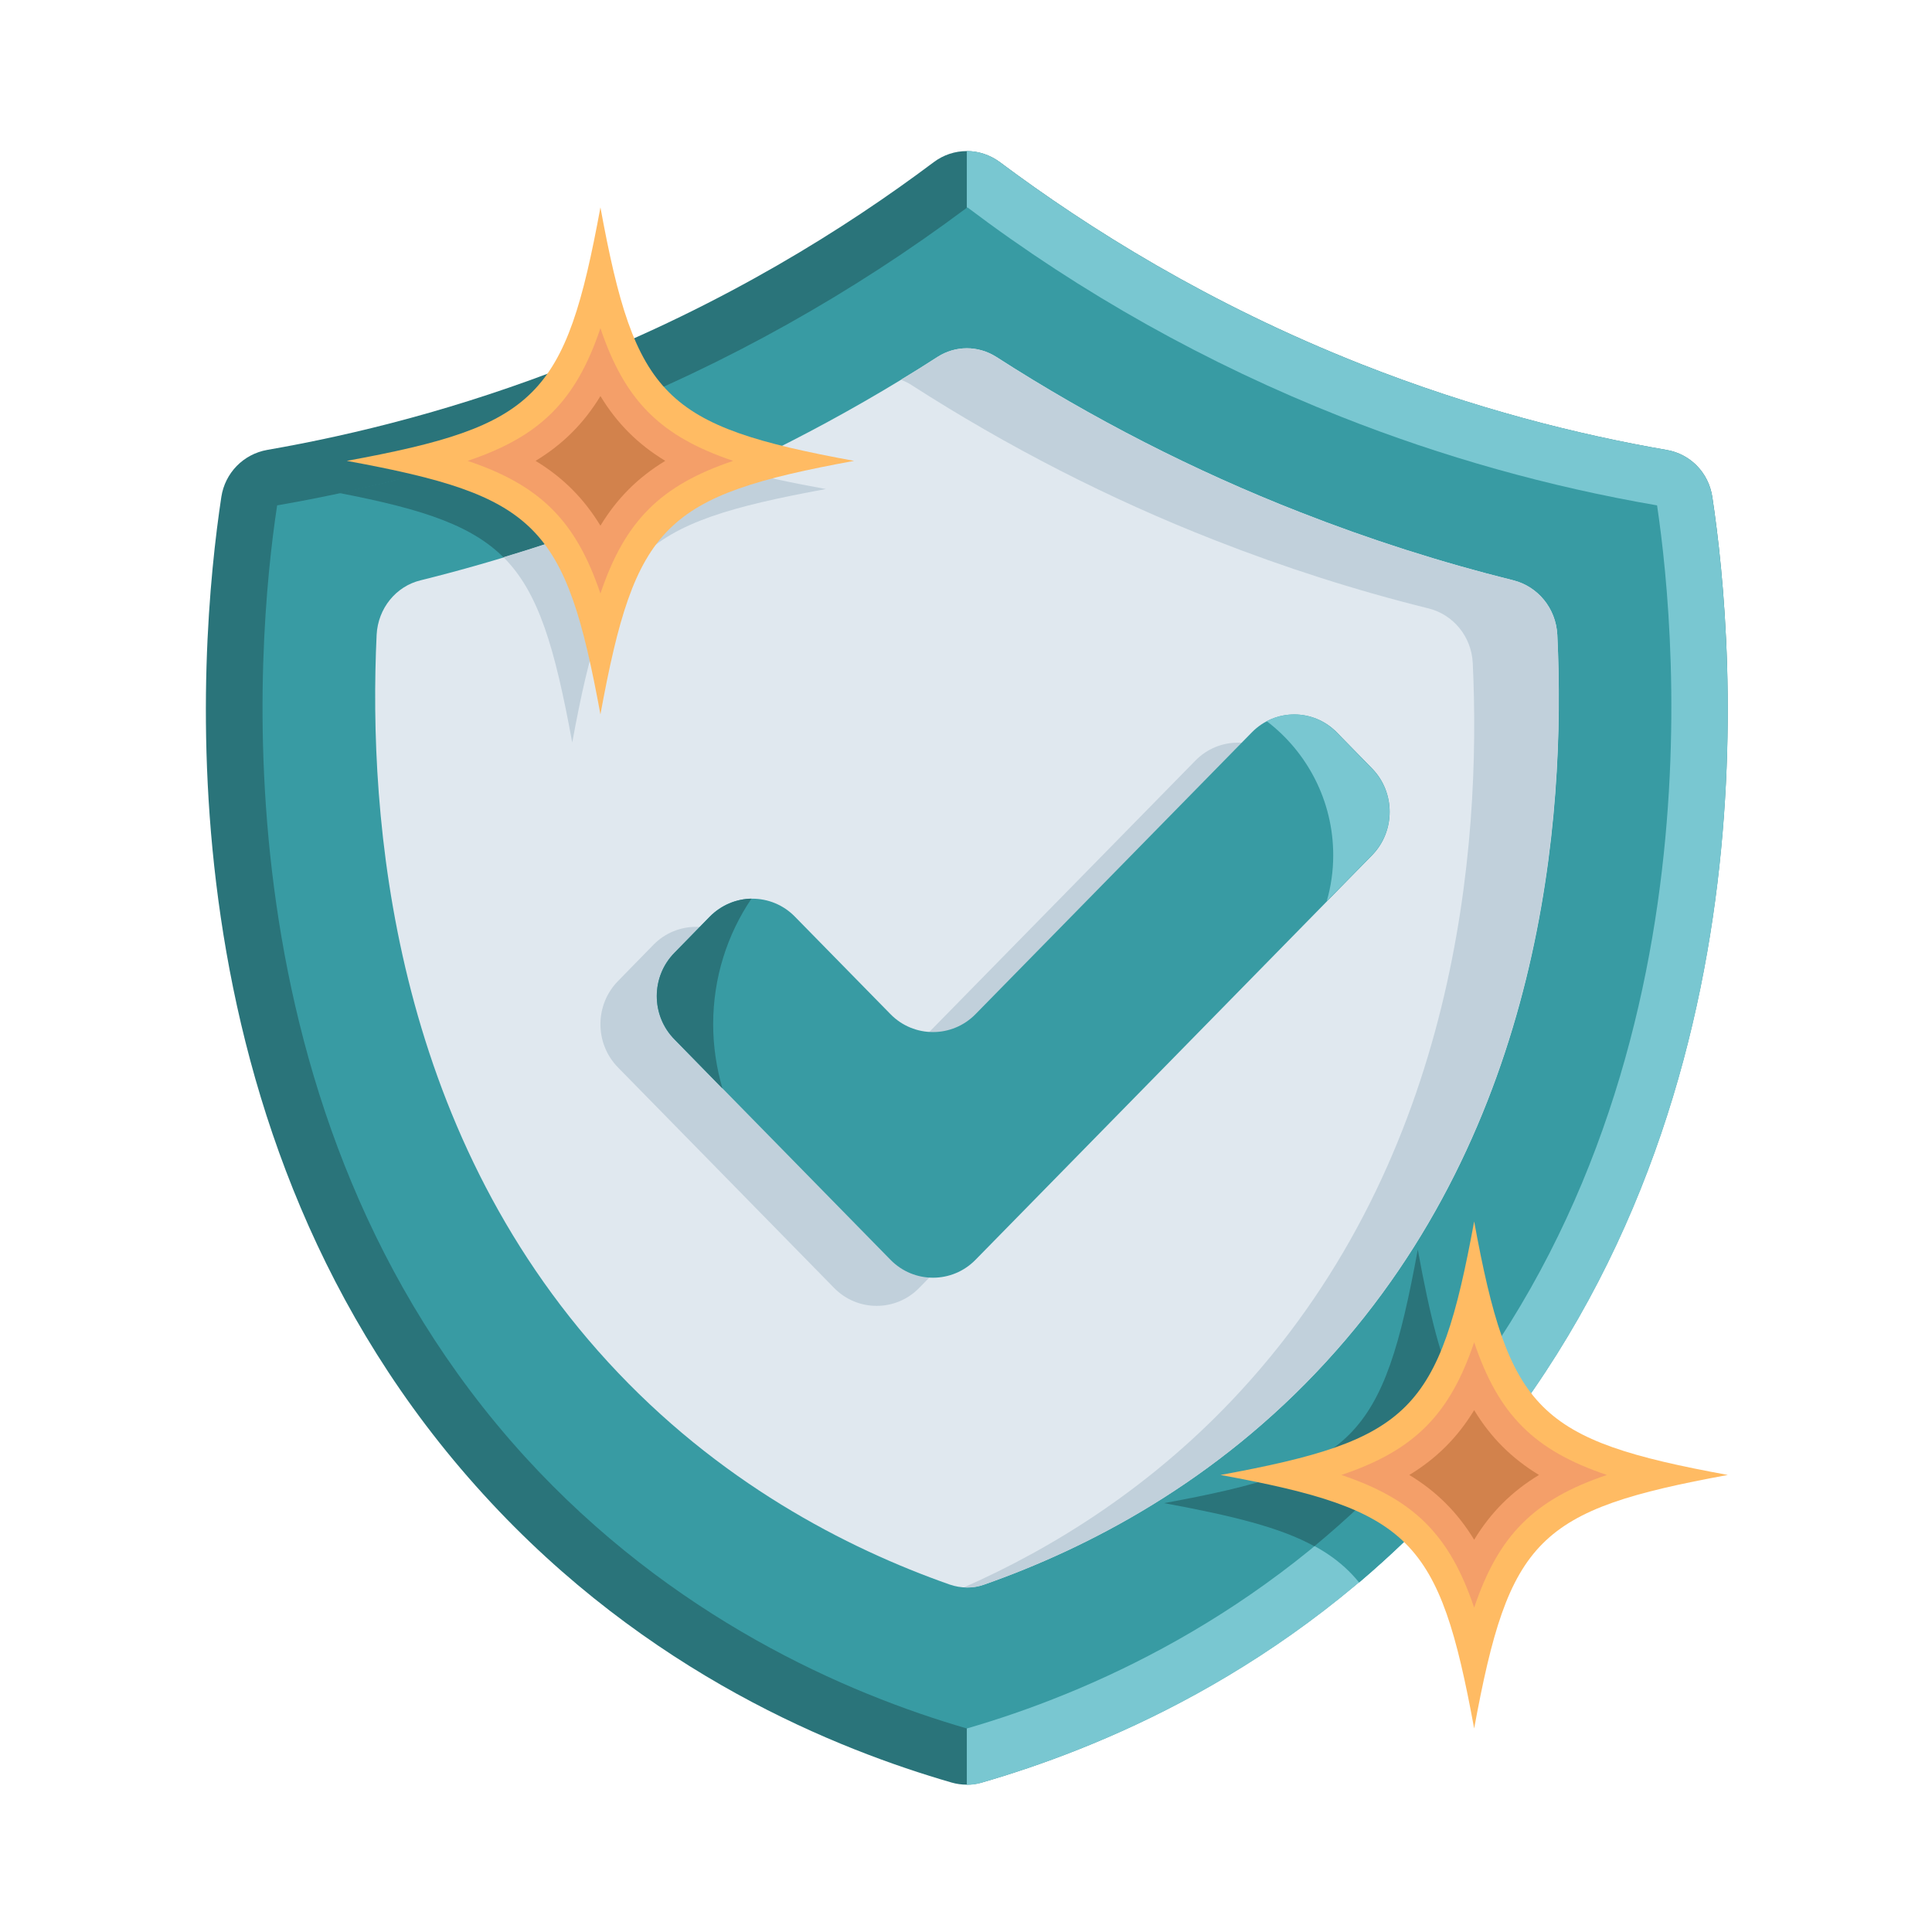
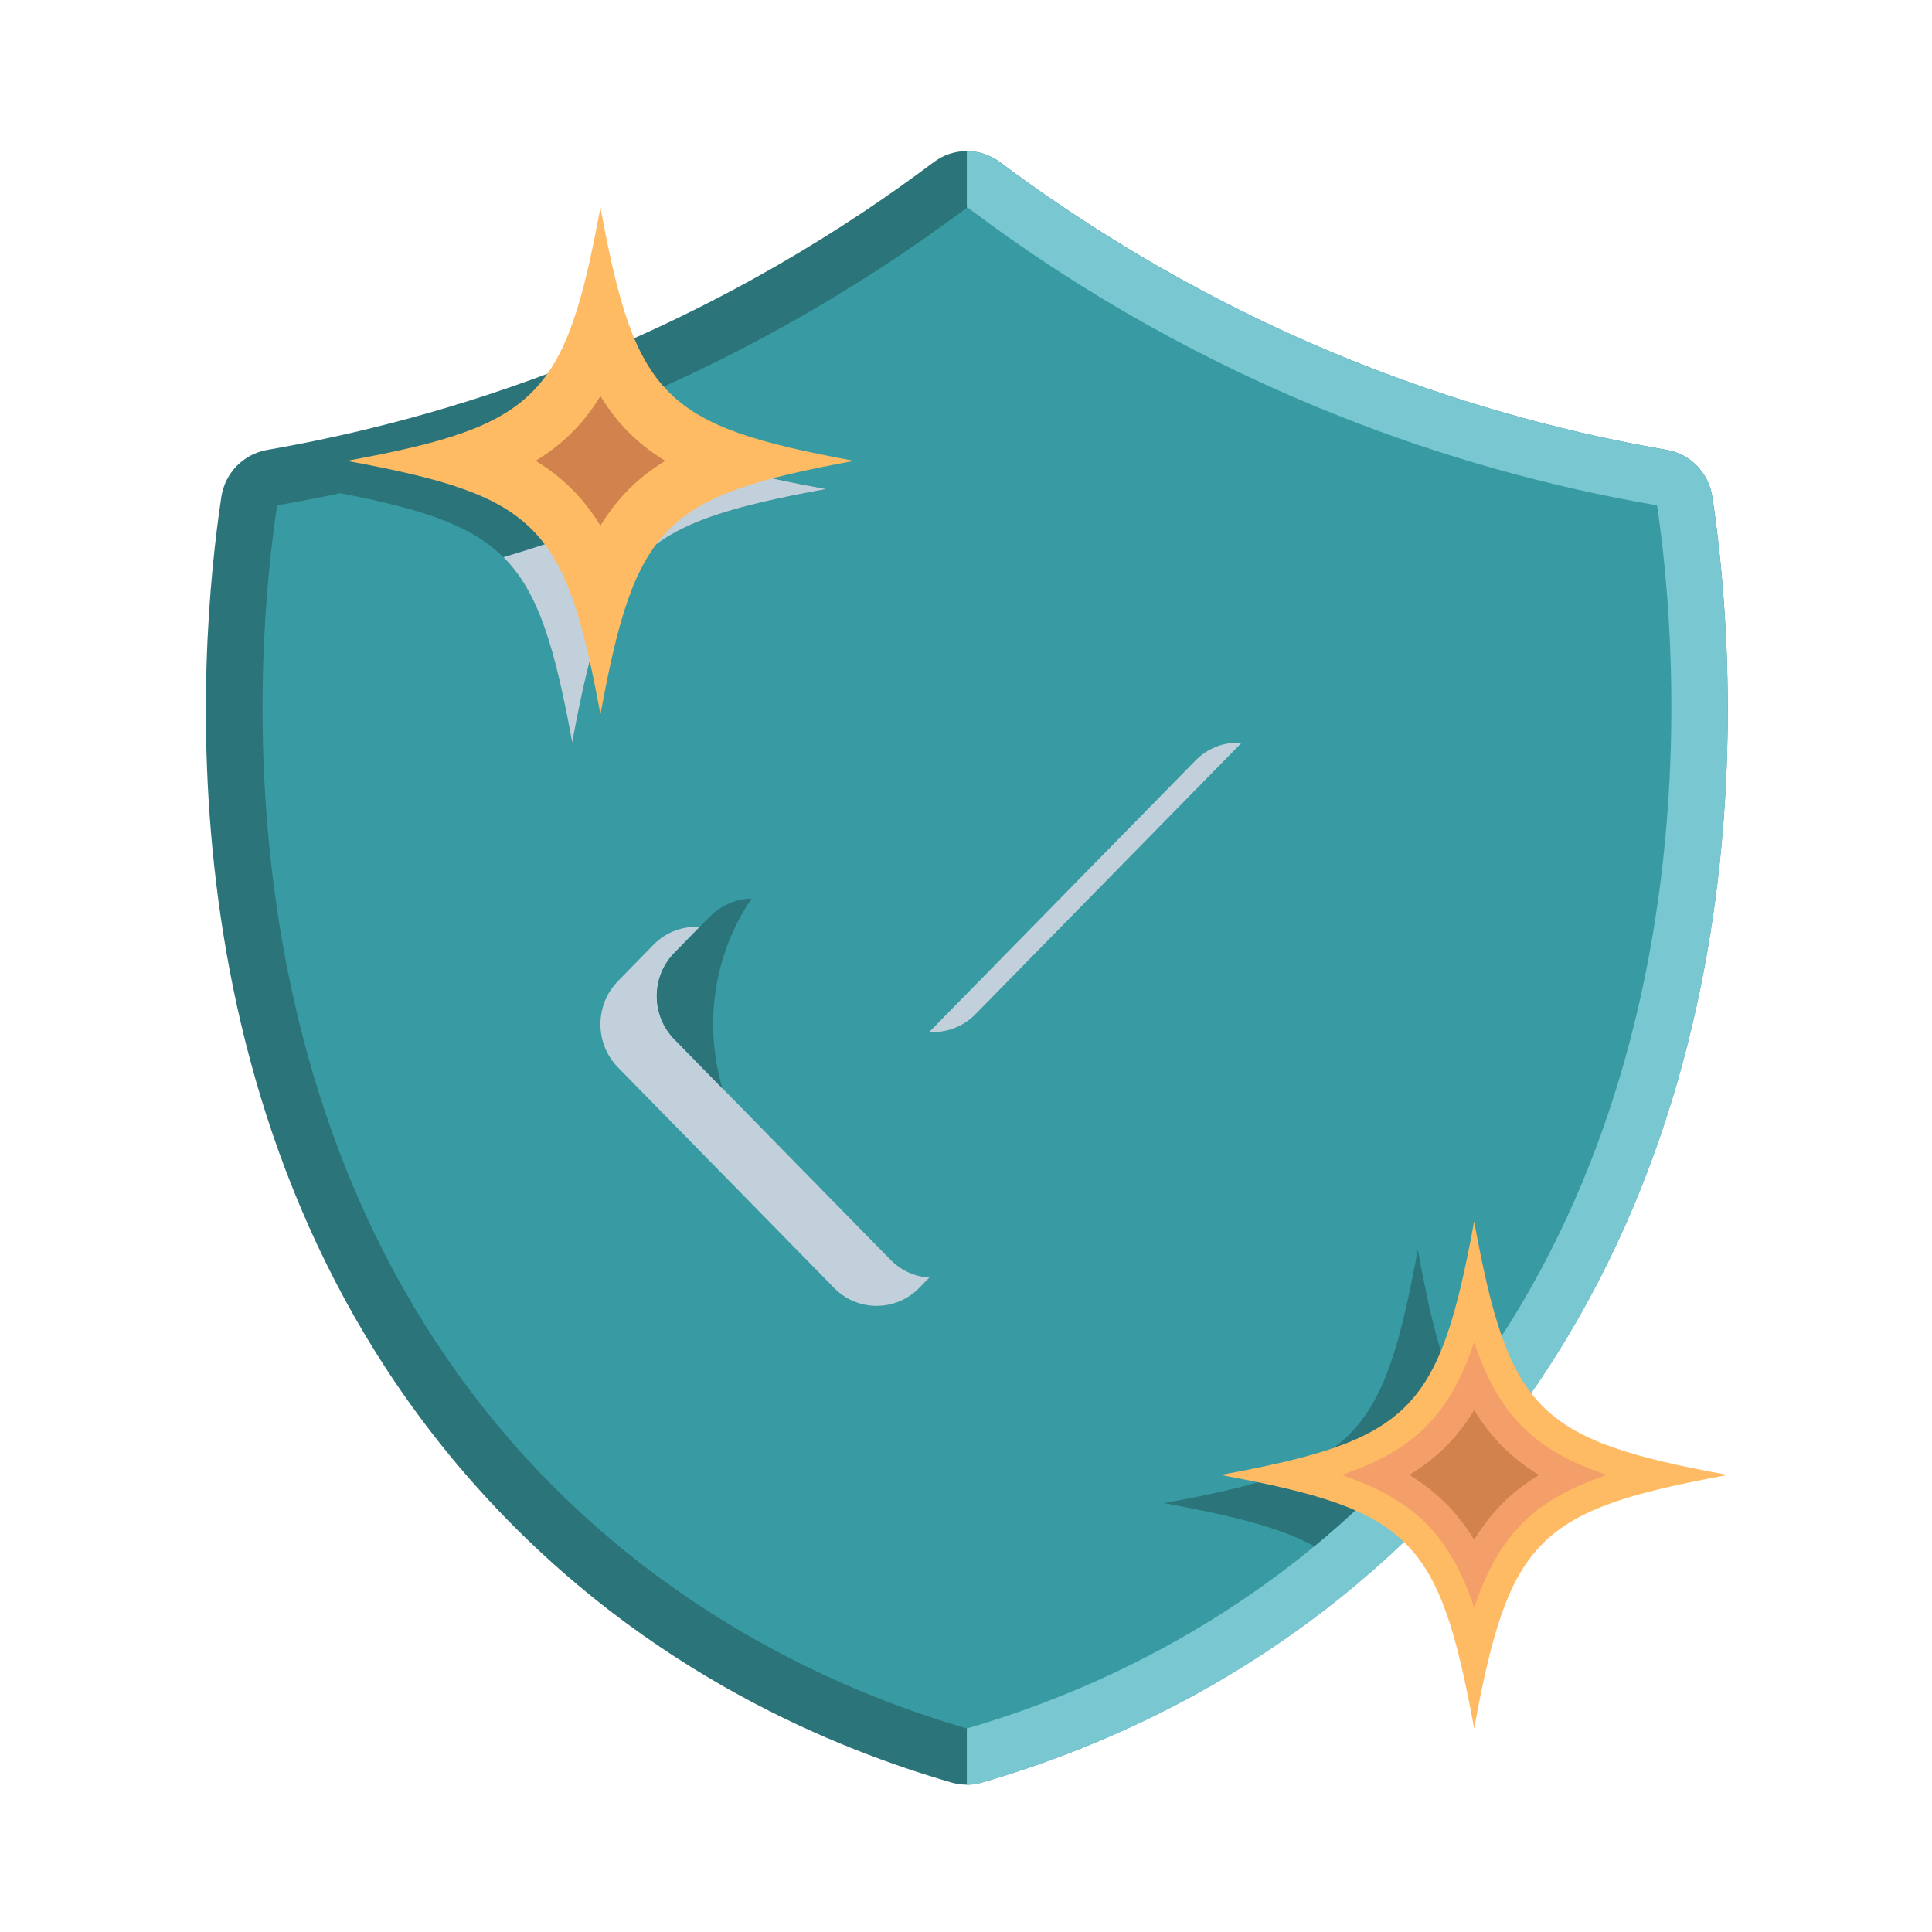
<svg xmlns="http://www.w3.org/2000/svg" width="500" zoomAndPan="magnify" viewBox="0 0 375 375" height="500" preserveAspectRatio="xMidYMid meet" version="1.0">
  <defs>
    <clipPath id="25d9e7d0b7">
      <path d="M 39 29 L 336 29 L 336 346.57 L 39 346.57 Z M 39 29 " clip-rule="nonzero" />
    </clipPath>
    <clipPath id="e83de36e3e">
      <path d="M 187 29 L 336 29 L 336 346.57 L 187 346.57 Z M 187 29 " clip-rule="nonzero" />
    </clipPath>
  </defs>
  <g clip-path="url(#25d9e7d0b7)">
    <path fill="#2a747a" d="M 184.707 345.992 C 186.621 346.539 188.645 346.539 190.559 345.992 C 212.441 339.652 249.586 324.996 281.535 290.004 C 345.105 220.238 336.789 125.758 332.359 96.453 C 331.648 91.75 328.09 88.09 323.441 87.324 C 306.371 84.371 286.133 79.34 264.25 70.703 C 234.598 59 211.238 44.293 194.117 31.5 C 190.23 28.602 185.035 28.602 181.203 31.5 C 164.082 44.348 140.723 59 111.07 70.703 C 89.133 79.34 68.891 84.371 51.879 87.324 C 47.227 88.145 43.672 91.805 42.961 96.453 C 38.531 125.758 30.16 220.238 93.785 290.004 C 125.676 325.051 162.824 339.652 184.707 345.992 Z M 184.707 345.992 " fill-opacity="1" fill-rule="nonzero" />
  </g>
  <g clip-path="url(#e83de36e3e)">
    <path fill="#79c7d1" d="M 281.59 290.004 C 249.641 325.051 212.496 339.652 190.613 345.992 C 189.629 346.32 188.645 346.43 187.66 346.43 L 187.66 29.312 C 189.957 29.312 192.199 30.078 194.117 31.5 C 211.238 44.293 234.598 59 264.25 70.703 C 286.188 79.34 306.426 84.371 323.441 87.324 C 328.09 88.09 331.648 91.75 332.359 96.453 C 336.789 125.758 345.16 220.238 281.59 290.004 Z M 281.59 290.004 " fill-opacity="1" fill-rule="nonzero" />
  </g>
-   <path fill="#389ba3" d="M 290.07 279.945 C 287.445 283.336 284.602 286.727 281.59 290.004 C 275.793 296.348 269.828 302.035 263.812 307.172 C 257.027 298.809 246.25 295.473 225.953 291.754 C 262.883 284.977 268.406 279.453 275.191 242.547 C 278.855 262.395 282.137 273.164 290.07 279.945 Z M 290.07 279.945 " fill-opacity="1" fill-rule="nonzero" />
  <path fill="#389ba3" d="M 187.66 335.496 C 164.301 328.715 130.438 314.062 101.824 282.68 C 41.375 216.246 49.746 124.613 53.793 98.094 C 74.691 94.484 95.371 88.691 115.117 80.871 C 140.941 70.648 165.395 56.977 187.77 40.246 C 209.926 56.977 234.379 70.648 260.254 80.871 C 280.004 88.691 300.629 94.484 321.637 98.094 C 325.574 124.613 334 216.301 273.496 282.68 C 244.883 314.008 211.074 328.715 187.66 335.496 Z M 187.66 335.496 " fill-opacity="1" fill-rule="nonzero" />
  <path fill="#2a747a" d="M 283.176 271.031 C 280.168 274.969 276.941 278.852 273.496 282.625 C 267.531 289.129 261.348 294.98 255.113 300.121 C 248.438 296.457 239.25 294.215 225.953 291.754 C 262.883 284.977 268.406 279.453 275.191 242.547 C 277.543 255.395 279.73 264.418 283.176 271.031 Z M 283.176 271.031 " fill-opacity="1" fill-rule="nonzero" />
  <path fill="#2a747a" d="M 160.305 94.922 C 123.379 101.703 117.855 107.227 111.07 144.129 C 104.562 108.59 99.199 102.141 65.828 95.688 C 82.625 92.133 99.145 87.16 115.062 80.871 C 117.199 79.996 119.332 79.121 121.465 78.191 C 128.141 87.543 139.027 90.984 160.305 94.922 Z M 160.305 94.922 " fill-opacity="1" fill-rule="nonzero" />
-   <path fill="#e0e8ef" d="M 191.051 307.555 C 188.863 308.32 186.512 308.32 184.324 307.555 C 164.246 300.504 139.355 287.656 117.965 264.309 C 76.168 218.707 71.41 159.059 73.105 123.191 C 73.379 118.051 76.879 113.785 81.641 112.637 C 95.754 109.137 109.594 104.711 123.051 99.406 C 143.621 91.312 163.371 81.254 181.969 69.281 C 185.473 67.039 189.848 67.039 193.402 69.281 C 212.004 81.254 231.754 91.367 252.324 99.406 C 265.836 104.711 279.676 109.137 293.734 112.637 C 298.496 113.84 301.996 118.051 302.27 123.191 C 304.02 159.059 299.262 218.707 257.41 264.309 C 236.02 287.656 211.129 300.504 191.051 307.555 Z M 191.051 307.555 " fill-opacity="1" fill-rule="nonzero" />
  <path fill="#c1d0db" d="M 160.305 94.922 C 123.379 101.703 117.855 107.227 111.07 144.129 C 107.68 125.648 104.562 114.988 97.723 108.152 C 106.312 105.586 114.734 102.688 123.051 99.406 C 129.672 96.836 136.18 94.047 142.582 91.039 C 147.504 92.406 153.359 93.664 160.305 94.922 Z M 160.305 94.922 " fill-opacity="1" fill-rule="nonzero" />
-   <path fill="#c1d0db" d="M 257.41 264.309 C 236.02 287.656 211.129 300.504 191.051 307.555 C 189.738 308.047 188.426 308.211 187.113 308.102 C 204.453 300.449 223.875 288.473 241 269.777 C 282.793 224.23 287.555 164.523 285.859 128.656 C 285.586 123.52 282.082 119.309 277.324 118.105 C 263.211 114.605 249.367 110.176 235.855 104.875 C 215.285 96.836 195.594 86.723 176.938 74.746 C 176.281 74.309 175.57 73.98 174.859 73.707 C 177.266 72.285 179.617 70.812 181.969 69.281 C 185.473 67.039 189.848 67.039 193.348 69.281 C 212.004 81.254 231.699 91.367 252.27 99.406 C 265.781 104.711 279.621 109.137 293.734 112.637 C 298.496 113.84 301.996 118.051 302.27 123.191 C 303.965 159.059 299.207 218.762 257.41 264.309 Z M 257.41 264.309 " fill-opacity="1" fill-rule="nonzero" />
  <path fill="#c1d0db" d="M 119.988 190.387 L 126.828 183.387 C 131.367 178.742 138.809 178.742 143.348 183.387 L 161.895 202.305 C 166.434 206.953 173.875 206.953 178.414 202.305 L 232.027 147.629 C 236.566 142.984 244.008 142.984 248.547 147.629 L 255.387 154.629 C 259.926 159.277 259.926 166.82 255.387 171.469 L 178.414 249.984 C 173.875 254.629 166.434 254.629 161.895 249.984 L 119.988 207.227 C 115.395 202.578 115.395 195.035 119.988 190.387 Z M 119.988 190.387 " fill-opacity="1" fill-rule="nonzero" />
  <path fill="#389ba3" d="M 130.93 184.918 L 137.766 177.922 C 142.309 173.273 149.75 173.273 154.289 177.922 L 172.836 196.84 C 177.375 201.484 184.816 201.484 189.355 196.84 L 242.969 142.164 C 247.508 137.516 254.949 137.516 259.488 142.164 L 266.328 149.16 C 270.867 153.809 270.867 161.355 266.328 166 L 189.355 244.516 C 184.816 249.164 177.375 249.164 172.836 244.516 L 130.93 201.758 C 126.332 197.113 126.332 189.566 130.93 184.918 Z M 130.93 184.918 " fill-opacity="1" fill-rule="nonzero" />
-   <path fill="#79c7d1" d="M 266.273 166 L 257.52 174.914 C 258.34 172.07 258.777 169.117 258.777 166 C 258.777 155.395 253.691 145.934 245.867 139.977 C 250.242 137.68 255.77 138.391 259.434 142.164 L 266.273 149.16 C 270.867 153.809 270.867 161.355 266.273 166 Z M 266.273 166 " fill-opacity="1" fill-rule="nonzero" />
  <path fill="#2a747a" d="M 138.426 198.805 C 138.426 203.125 139.082 207.336 140.23 211.273 L 130.93 201.758 C 126.332 197.113 126.332 189.566 130.93 184.918 L 137.766 177.922 C 140.012 175.68 142.91 174.477 145.863 174.422 C 141.16 181.363 138.426 189.785 138.426 198.805 Z M 138.426 198.805 " fill-opacity="1" fill-rule="nonzero" />
  <path fill="#ffbb63" d="M 165.777 89.453 C 128.852 96.234 123.324 101.758 116.543 138.664 C 109.758 101.758 104.234 96.234 67.305 89.453 C 104.234 82.676 109.758 77.152 116.543 40.246 C 123.324 77.152 128.852 82.676 165.777 89.453 Z M 165.777 89.453 " fill-opacity="1" fill-rule="nonzero" />
-   <path fill="#f49f69" d="M 116.543 115.207 C 111.781 101.102 104.891 94.211 90.773 89.453 C 104.891 84.699 111.781 77.809 116.543 63.703 C 121.301 77.809 128.195 84.699 142.309 89.453 C 128.195 94.211 121.301 101.102 116.543 115.207 Z M 116.543 115.207 " fill-opacity="1" fill-rule="nonzero" />
  <path fill="#d2824c" d="M 116.543 102.031 C 113.312 96.727 109.266 92.68 103.957 89.453 C 109.266 86.23 113.312 82.184 116.543 76.879 C 119.77 82.184 123.816 86.23 129.125 89.453 C 123.816 92.68 119.77 96.727 116.543 102.031 Z M 116.543 102.031 " fill-opacity="1" fill-rule="nonzero" />
  <path fill="#ffbb63" d="M 335.367 286.289 C 298.441 293.066 292.914 298.59 286.133 335.496 C 279.348 298.59 273.824 293.066 236.895 286.289 C 273.824 279.508 279.348 273.984 286.133 237.078 C 292.914 273.984 298.441 279.508 335.367 286.289 Z M 335.367 286.289 " fill-opacity="1" fill-rule="nonzero" />
  <path fill="#f49f69" d="M 286.133 312.039 C 281.371 297.934 274.48 291.043 260.363 286.289 C 274.48 281.531 281.371 274.641 286.133 260.535 C 290.891 274.641 297.785 281.531 311.898 286.289 C 297.785 291.043 290.891 297.934 286.133 312.039 Z M 286.133 312.039 " fill-opacity="1" fill-rule="nonzero" />
  <path fill="#d2824c" d="M 286.133 298.863 C 282.902 293.559 278.855 289.512 273.551 286.289 C 278.855 283.062 282.902 279.016 286.133 273.711 C 289.359 279.016 293.406 283.062 298.715 286.289 C 293.406 289.512 289.359 293.559 286.133 298.863 Z M 286.133 298.863 " fill-opacity="1" fill-rule="nonzero" />
</svg>